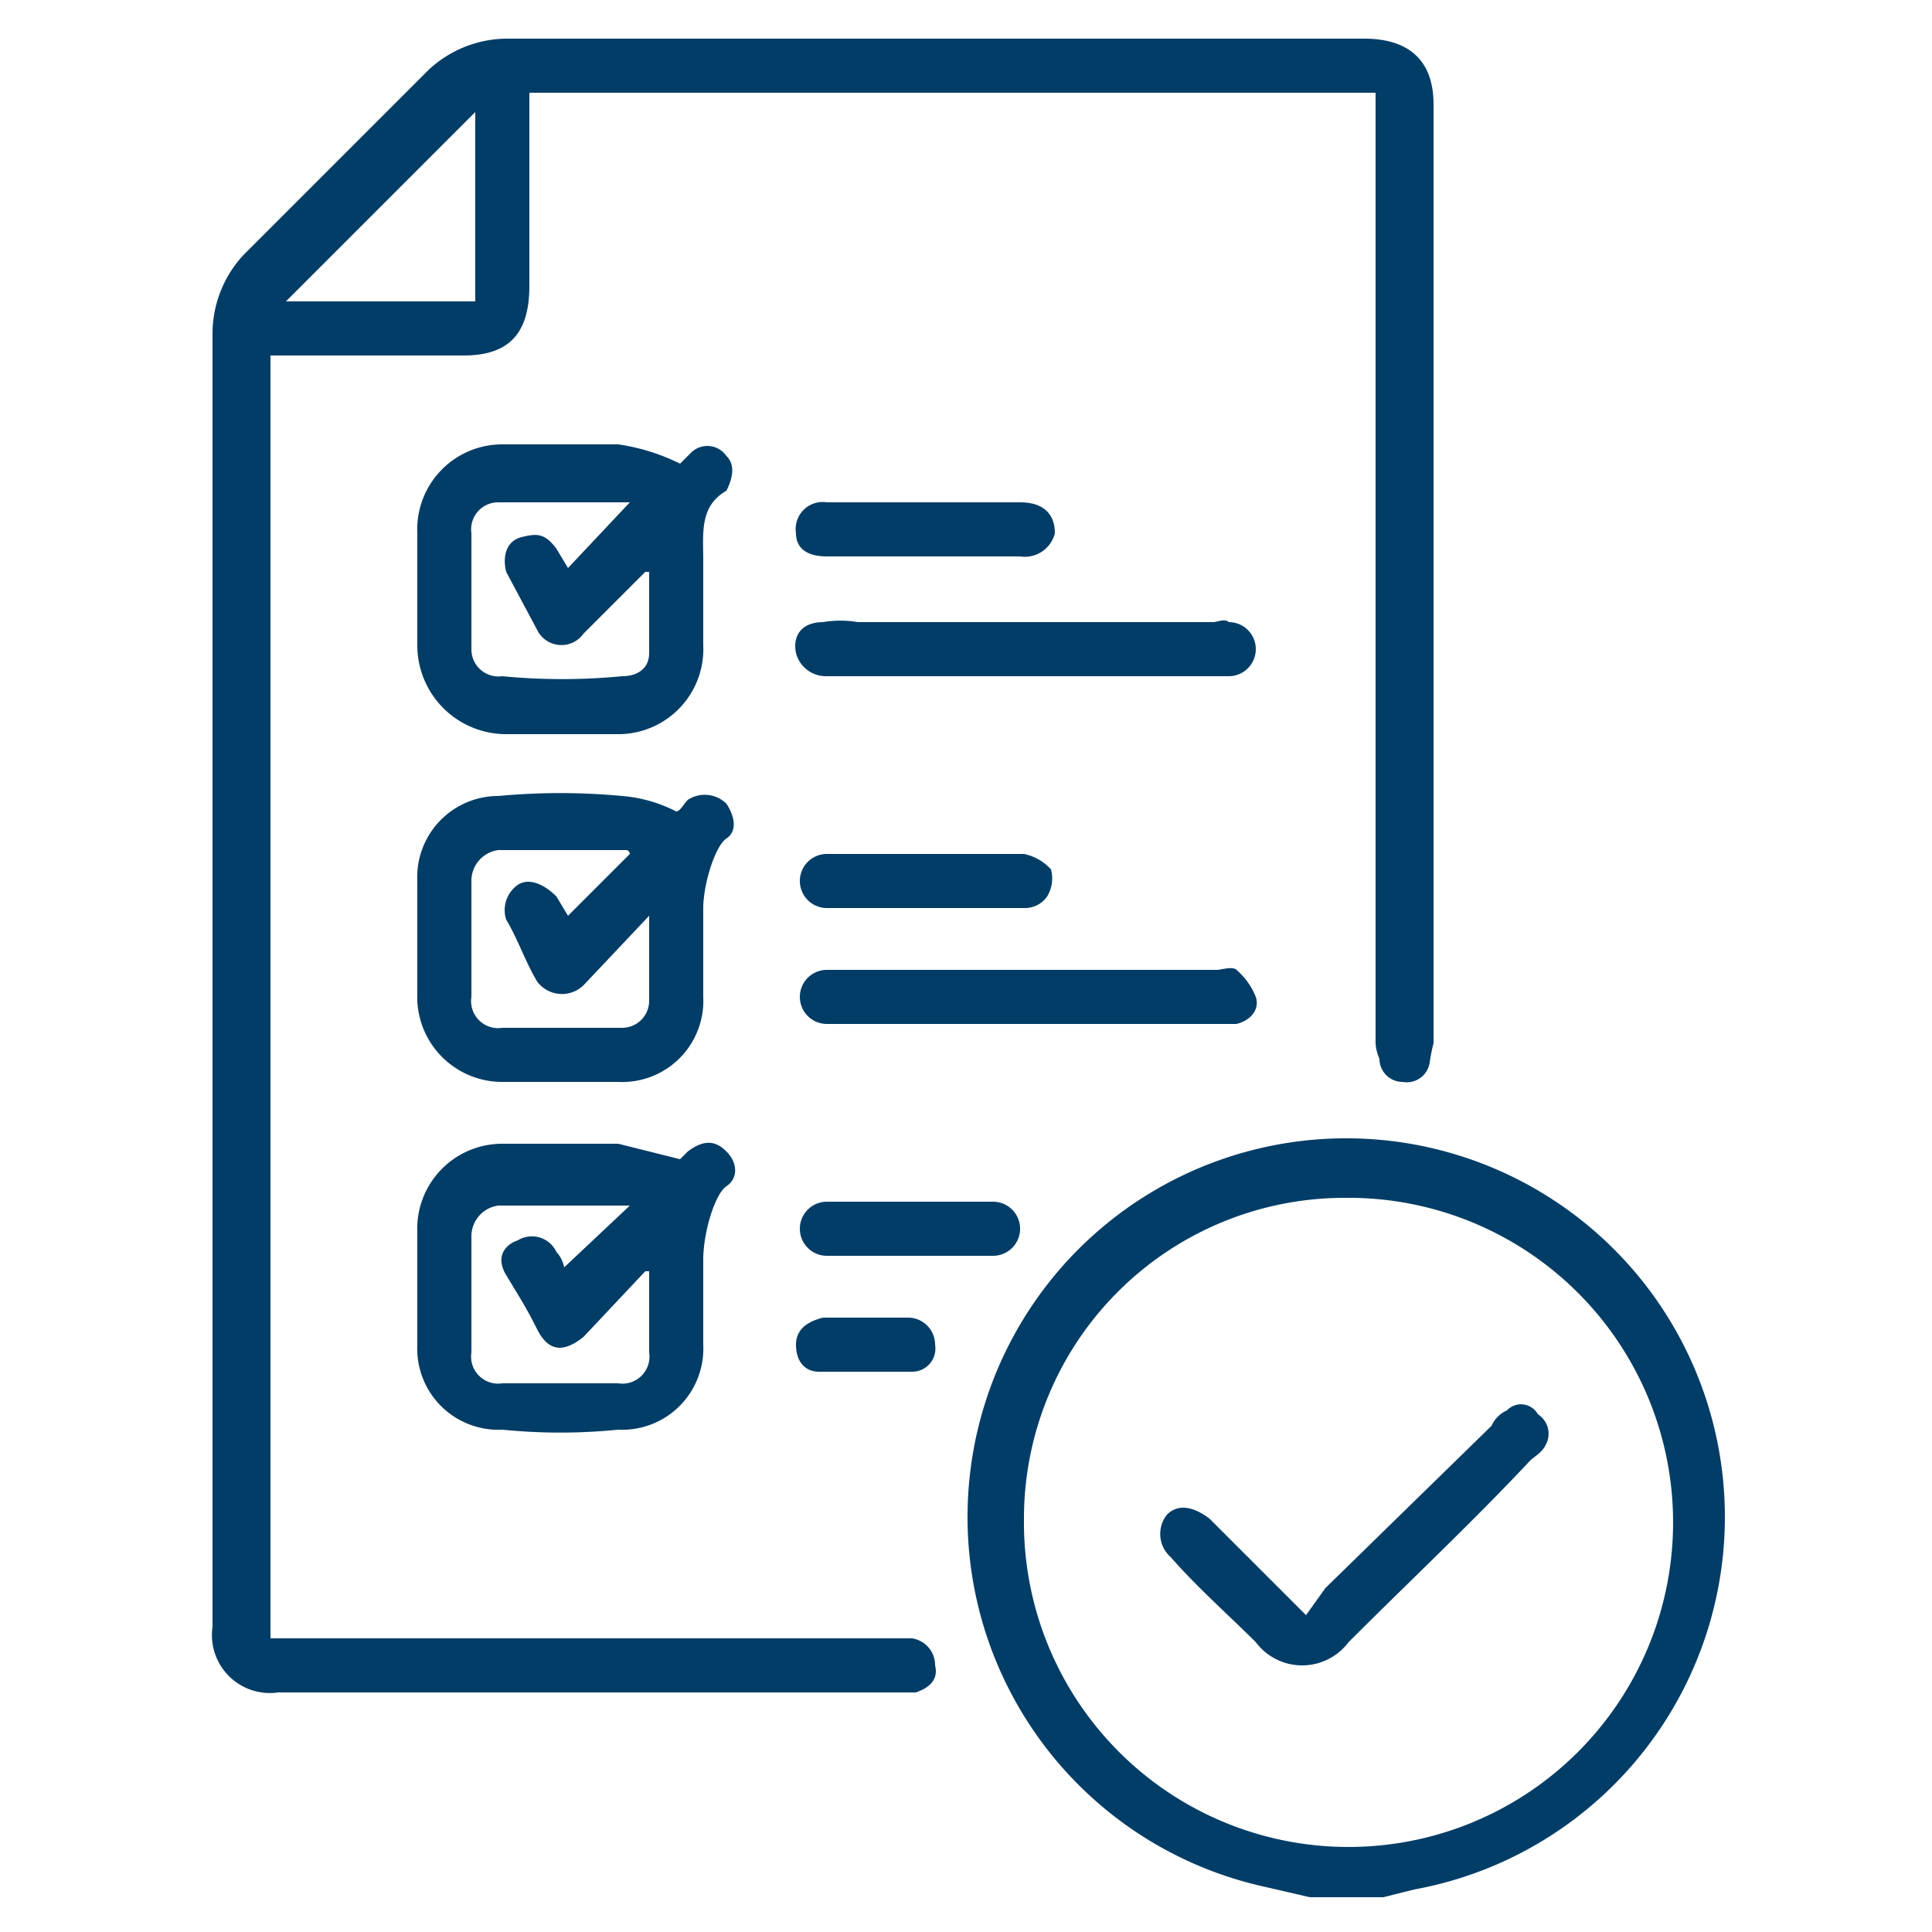
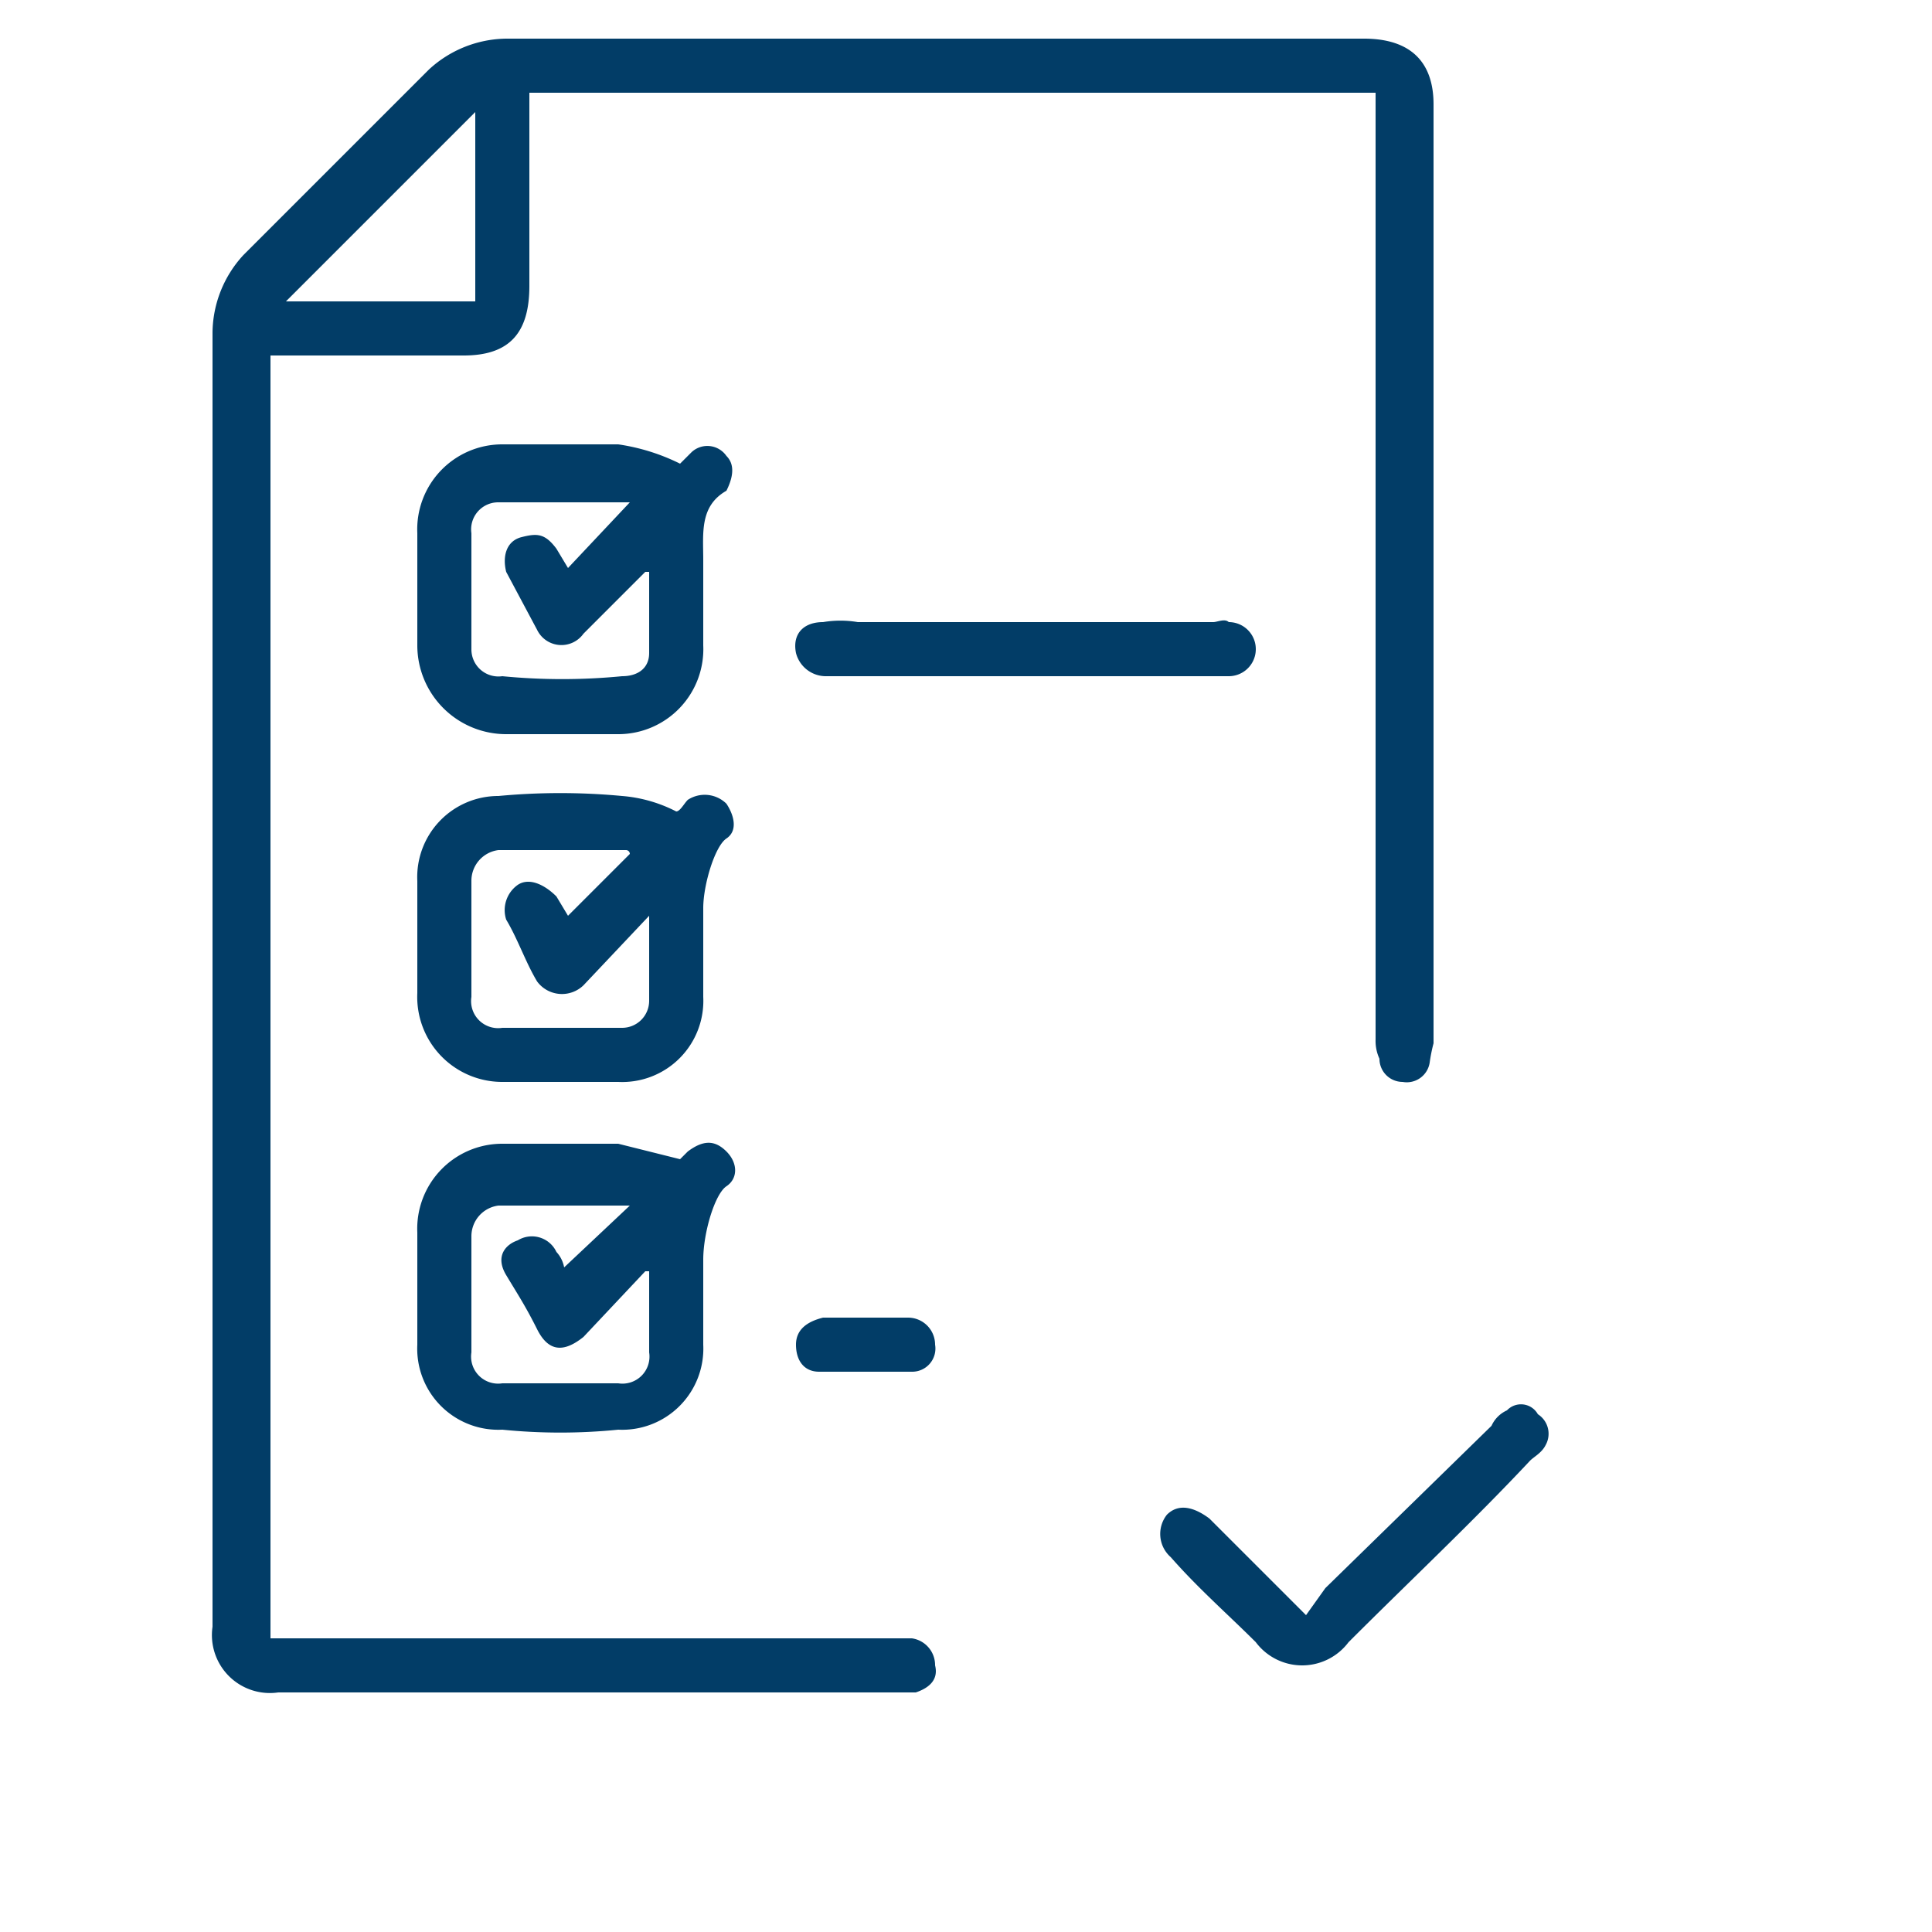
<svg xmlns="http://www.w3.org/2000/svg" id="Layer_1" data-name="Layer 1" viewBox="0 0 50 50">
  <defs>
    <style>.cls-1{fill:#023d67;}</style>
  </defs>
-   <path class="cls-1" d="M33.9,49.1l-1.3-.3a9.8,9.8,0,1,1,4,.1l-.8.2Zm-7.4-9.8A8.4,8.4,0,1,0,34.8,31,8.3,8.3,0,0,0,26.5,39.3Z" />
  <path class="cls-1" d="M13.7,2.4v5c0,1.2-.5,1.8-1.7,1.8H7V42.4H23.6a.7.7,0,0,1,.6.7c.1.4-.2.6-.5.7H7.2a1.5,1.5,0,0,1-1.7-1.7V8.6a3,3,0,0,1,.8-2l4.8-4.8a3,3,0,0,1,2-.8H35.3c1.2,0,1.8.6,1.8,1.7V27a4.3,4.3,0,0,0-.1.5.6.6,0,0,1-.7.5.6.6,0,0,1-.6-.6,1.1,1.1,0,0,1-.1-.5V2.4ZM12.3,7.8V2.9L7.4,7.8Z" />
  <path class="cls-1" d="M17.6,12l.3-.3a.6.6,0,0,1,.9.1q.3.3,0,.9h0c-.7.4-.6,1.1-.6,1.8v2.2A2.2,2.2,0,0,1,16,19H13.1a2.3,2.3,0,0,1-2.3-2.3V13.8A2.2,2.2,0,0,1,13,11.5h3A5.3,5.3,0,0,1,17.6,12Zm-.8,2.8h-.1l-1.6,1.6a.7.7,0,0,1-1.2-.1l-.8-1.5c-.1-.4,0-.8.4-.9s.6-.1.9.3l.3.5L16.3,13H12.9a.7.7,0,0,0-.7.8v3a.7.7,0,0,0,.8.7,16,16,0,0,0,3.1,0c.4,0,.7-.2.7-.6Z" />
  <path class="cls-1" d="M17.5,21c.1,0,.2-.2.3-.3a.8.8,0,0,1,1,.1c.2.3.3.7,0,.9s-.6,1.2-.6,1.8v2.3A2.1,2.1,0,0,1,16,28H13a2.2,2.2,0,0,1-2.2-2.3V22.8a2.1,2.1,0,0,1,2.1-2.2,17.1,17.1,0,0,1,3.2,0A3.7,3.7,0,0,1,17.5,21Zm-.7,2.7-1.7,1.8a.8.8,0,0,1-1.2-.1c-.3-.5-.5-1.1-.8-1.6a.8.8,0,0,1,.3-.9c.3-.2.7,0,1,.3l.3.5,1.6-1.6a.1.1,0,0,0-.1-.1H12.9a.8.8,0,0,0-.7.8v3a.7.7,0,0,0,.8.8h3.1a.7.7,0,0,0,.7-.7Z" />
  <path class="cls-1" d="M17.6,30l.2-.2c.4-.3.7-.3,1,0s.3.7,0,.9-.6,1.2-.6,1.9v2.2A2.1,2.1,0,0,1,16,37a15,15,0,0,1-3,0,2.1,2.1,0,0,1-2.2-2.2V31.9A2.2,2.2,0,0,1,13,29.6h3Zm-.8,2.9h-.1l-1.6,1.7c-.5.4-.9.4-1.2-.2s-.5-.9-.8-1.4,0-.8.3-.9a.7.7,0,0,1,1,.3.8.8,0,0,1,.2.4l1.7-1.6H12.9a.8.8,0,0,0-.7.8v3a.7.7,0,0,0,.8.8h3a.7.7,0,0,0,.8-.8Z" />
  <path class="cls-1" d="M26.5,17.5H21.4a.8.8,0,0,1-.8-.6c-.1-.5.2-.8.7-.8a2.7,2.7,0,0,1,.9,0h9.2c.1,0,.3-.1.4,0a.7.7,0,0,1,0,1.4H26.5Z" />
-   <path class="cls-1" d="M26.6,25.1h4.9c.1,0,.4-.1.5,0a1.8,1.8,0,0,1,.5.7c.1.3-.1.6-.5.7H21.4a.7.7,0,1,1,0-1.4Z" />
-   <path class="cls-1" d="M23.9,14.4H21.4c-.5,0-.8-.2-.8-.6a.7.7,0,0,1,.8-.8h5c.6,0,.9.3.9.8a.8.8,0,0,1-.9.6Z" />
-   <path class="cls-1" d="M24,22.1h2.5a1.3,1.3,0,0,1,.7.4.9.9,0,0,1-.1.7.7.7,0,0,1-.6.3H21.4a.7.7,0,1,1,0-1.4Z" />
-   <path class="cls-1" d="M23.5,31.1h2.2a.7.7,0,1,1,0,1.4H21.4a.7.7,0,1,1,0-1.4Z" />
  <path class="cls-1" d="M22.5,34.1h1a.7.7,0,0,1,.7.7.6.6,0,0,1-.6.7H21.2c-.4,0-.6-.3-.6-.7s.3-.6.7-.7Z" />
  <path class="cls-1" d="M33.8,41.8l.5-.7,4.3-4.2a.8.8,0,0,1,.4-.4.5.5,0,0,1,.8.1.6.6,0,0,1,.2.8c-.1.2-.3.3-.4.4-1.5,1.6-3.1,3.1-4.7,4.7a1.5,1.5,0,0,1-2.4,0c-.7-.7-1.5-1.4-2.2-2.2a.8.8,0,0,1-.1-1.1c.3-.3.7-.2,1.1.1l2.1,2.1Z" />
</svg>